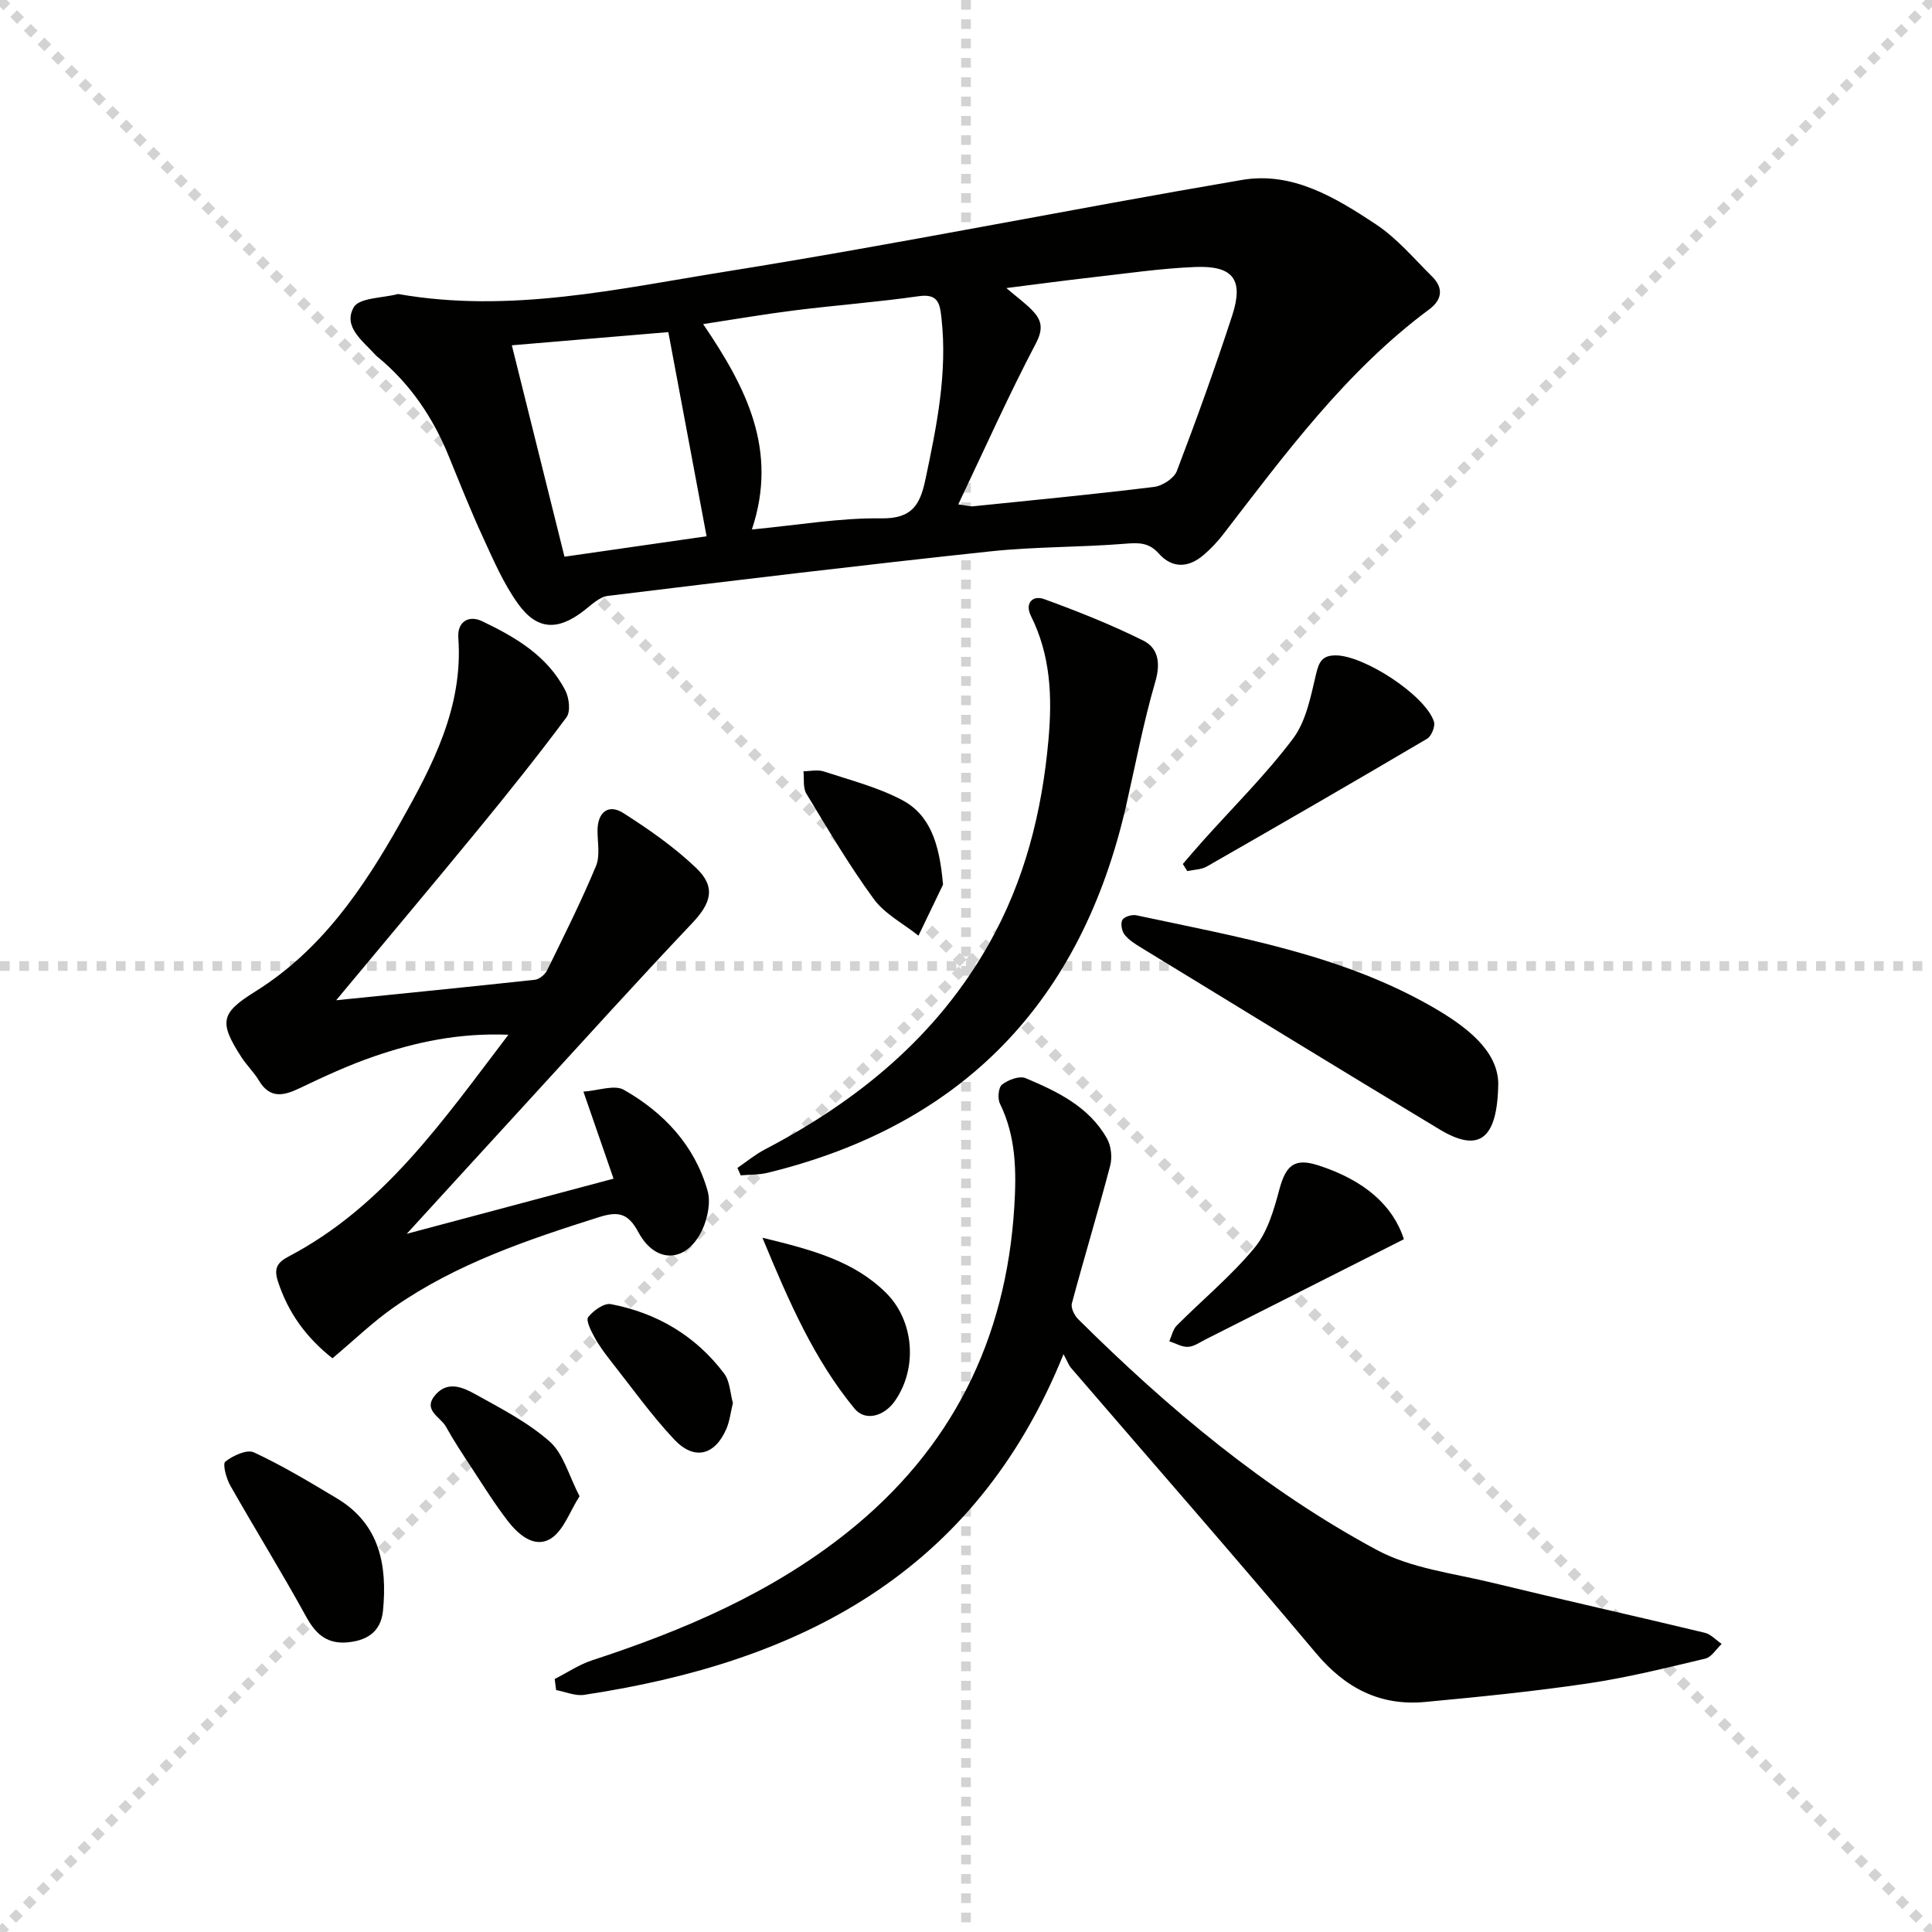
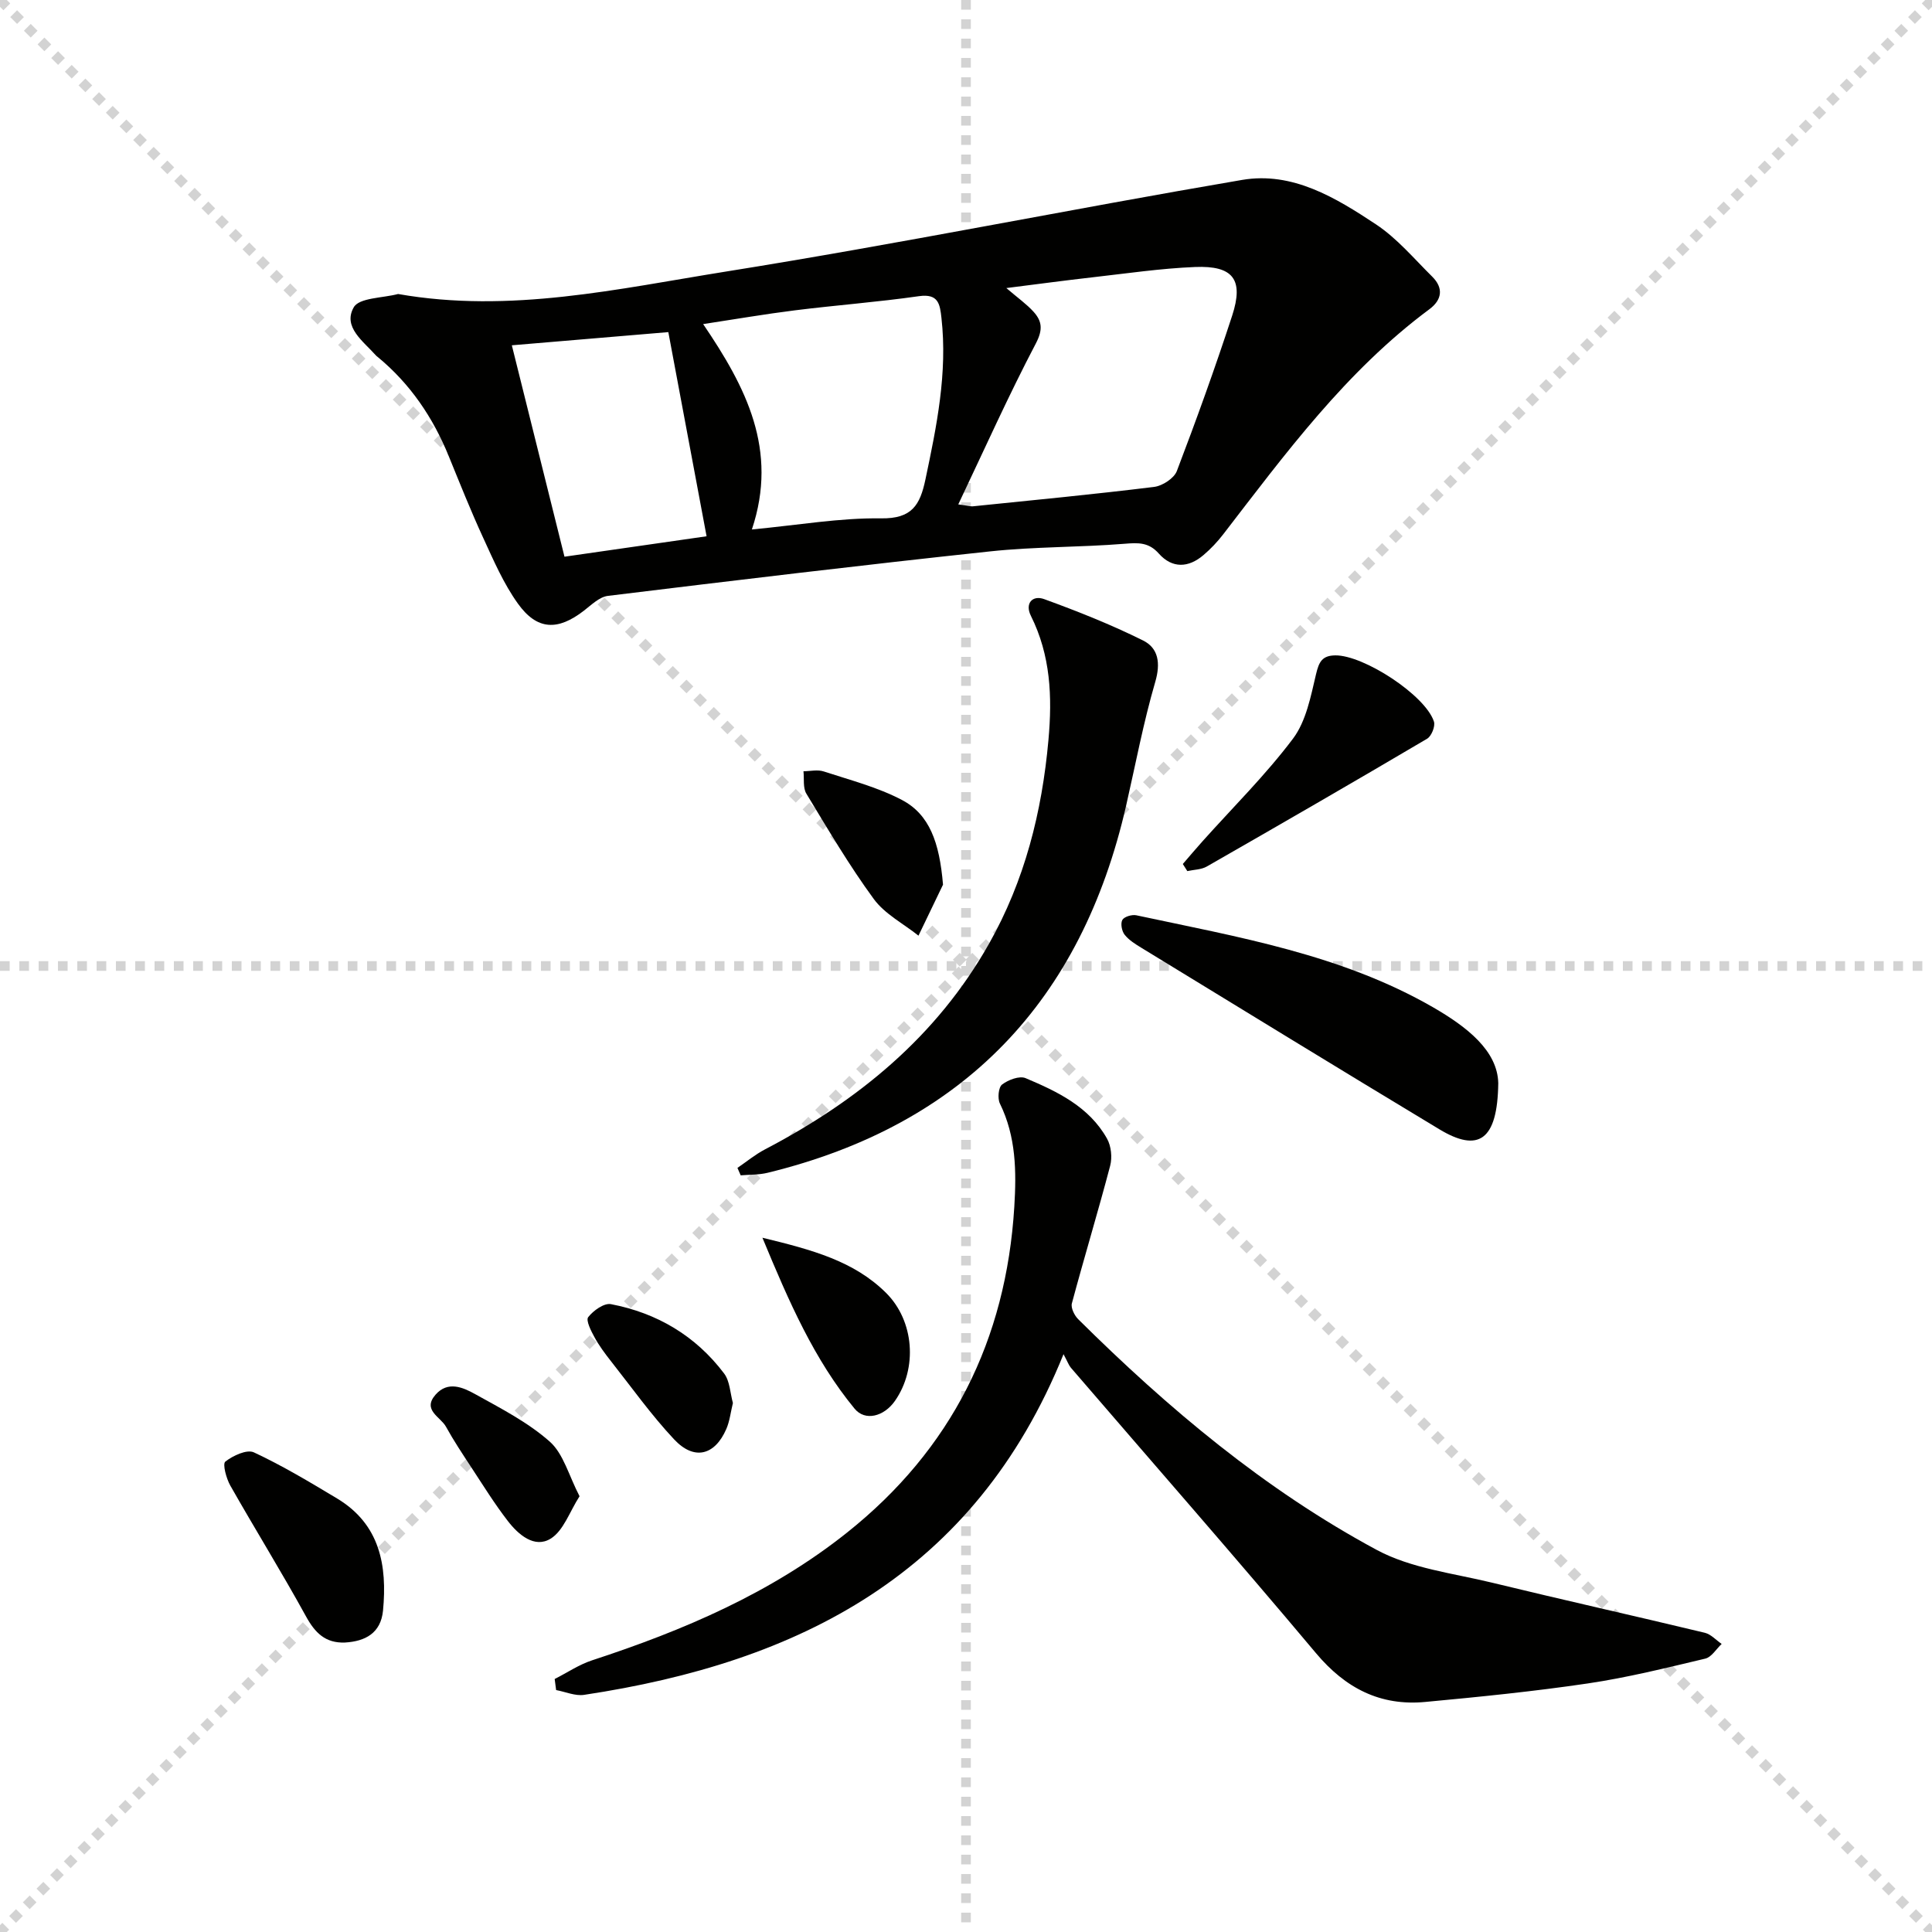
<svg xmlns="http://www.w3.org/2000/svg" enable-background="new 0 0 400 400" viewBox="0 0 400 400">
  <g stroke="lightgray" stroke-dasharray="1,1" stroke-width="1" transform="scale(2, 2)">
    <line x1="0" y1="0" x2="200" y2="200" />
    <line x1="200" y1="0" x2="0" y2="200" />
    <line x1="100" y1="0" x2="100" y2="200" />
    <line x1="0" y1="100" x2="200" y2="100" />
  </g>
  <g fill="#010100">
    <path d="m82.42 60.87c23.21 4.08 45.6-1.09 67.96-4.66 35.69-5.7 71.14-12.89 106.78-18.96 10.44-1.78 19.4 3.69 27.72 9.2 4.36 2.89 7.87 7.09 11.64 10.82 2.38 2.36 2.05 4.8-.59 6.76-17.22 12.78-29.76 29.83-42.65 46.56-1.21 1.57-2.6 3.05-4.11 4.33-3.11 2.66-6.47 2.81-9.25-.31-2.09-2.36-4.24-2.26-7.07-2.03-9.27.75-18.63.59-27.86 1.58-26.4 2.82-52.77 5.99-79.13 9.21-1.75.21-3.41 1.86-4.95 3.05-5.42 4.2-9.71 4.1-13.69-1.46-2.96-4.13-5.03-8.93-7.17-13.59-2.57-5.57-4.84-11.29-7.16-16.97-3.26-7.99-7.96-14.93-14.65-20.46-.13-.11-.27-.2-.38-.32-2.6-2.94-6.94-5.9-4.63-9.98 1.12-2.02 6-1.92 9.19-2.77zm115.98 43.56c2.04.28 2.53.44 3 .4 12.52-1.28 25.05-2.48 37.54-4.02 1.72-.21 4.13-1.77 4.71-3.28 4.06-10.64 7.93-21.37 11.46-32.19 2.43-7.46.22-10.39-7.7-10.06-7.11.29-14.19 1.34-21.27 2.14-5.65.64-11.28 1.4-17.79 2.22 2.43 2.08 4.21 3.33 5.63 4.9 1.76 1.95 1.98 3.69.49 6.55-5.65 10.76-10.62 21.87-16.07 33.34zm-42.73 5.19c9.64-.91 18.21-2.42 26.75-2.3 6.38.09 8.06-2.74 9.18-8.05 2.33-11.04 4.59-22.04 3.32-33.42-.32-2.84-.59-5.11-4.66-4.53-8.52 1.22-17.12 1.86-25.67 2.93-6.17.77-12.31 1.83-19.01 2.85 8.86 13.05 15.6 26.02 10.09 42.52zm-17.3-40.86c-10.75.91-21.38 1.8-32.4 2.73 3.71 14.89 7.26 29.15 10.9 43.77 10.14-1.46 20.07-2.88 29.42-4.23-2.72-14.5-5.31-28.29-7.92-42.27z" />
    <path d="m114.84 347.62c2.57-1.3 5.02-2.97 7.72-3.86 18.92-6.19 37.06-13.92 52.78-26.43 21.69-17.26 32.96-39.91 34.66-67.46.45-7.34.38-14.54-2.98-21.39-.52-1.05-.31-3.36.45-3.94 1.27-.97 3.6-1.86 4.87-1.32 6.6 2.78 13.16 5.92 16.86 12.53.86 1.53 1.1 3.88.65 5.6-2.51 9.54-5.38 18.98-7.93 28.5-.25.92.52 2.49 1.3 3.27 18.63 18.48 38.67 35.32 61.83 47.78 7.11 3.82 15.79 4.82 23.84 6.77 14.67 3.57 29.4 6.85 44.08 10.38 1.27.31 2.33 1.52 3.48 2.31-1.12 1.05-2.09 2.73-3.39 3.04-8.07 1.92-16.15 3.93-24.33 5.14-11.16 1.65-22.41 2.78-33.65 3.83-9.31.87-16.51-2.83-22.61-10.09-16.7-19.89-33.82-39.42-50.76-59.11-.42-.49-.64-1.16-1.52-2.8-18.44 45.61-54.86 63.84-99.25 70.53-1.84.28-3.86-.63-5.8-.99-.1-.77-.2-1.53-.3-2.29z" />
-     <path d="m69.6 207.09c13.77-1.4 27.46-2.75 41.14-4.24.92-.1 2.1-1.08 2.53-1.95 3.5-7.14 7.06-14.26 10.12-21.59.89-2.13.31-4.9.32-7.38.03-3.78 2.25-5.58 5.39-3.57 5.29 3.38 10.52 7.03 15.04 11.35 4.15 3.96 3.08 7.3-.85 11.44-11.33 11.95-22.36 24.18-33.49 36.32-8.19 8.93-16.35 17.88-25.59 27.98 15.09-4.02 28.82-7.69 42.82-11.42-2.11-6.11-3.94-11.39-6.24-18.02 3.09-.21 6.42-1.49 8.38-.37 8.28 4.71 14.65 11.51 17.32 20.87.69 2.43.02 5.71-1.09 8.1-3.21 6.85-9.64 7.18-13.22.52-2.13-3.97-4.17-4.4-8.18-3.13-14.78 4.68-29.43 9.62-42.29 18.54-4.47 3.1-8.43 6.95-12.88 10.68-5.44-4.29-9.21-9.47-11.31-16-.88-2.72-.02-3.89 2.26-5.09 19.69-10.34 31.88-28.04 45.48-45.9-10.32-.4-19.15 1.52-27.74 4.46-5.32 1.82-10.47 4.21-15.55 6.64-3.39 1.62-6.14 2.12-8.39-1.65-1.01-1.7-2.5-3.11-3.58-4.78-4.74-7.33-4.3-9.16 2.87-13.63 13.61-8.49 22.31-21.27 29.96-34.84 6.7-11.9 13.1-23.97 12.06-38.38-.24-3.38 2.19-4.73 4.89-3.45 6.93 3.3 13.61 7.2 17.28 14.39.78 1.53 1.1 4.34.23 5.51-5.93 7.97-12.14 15.73-18.44 23.41-9.56 11.64-19.27 23.18-29.25 35.18z" />
    <path d="m152.68 241.8c1.88-1.28 3.66-2.76 5.66-3.81 19.27-10.07 35.57-23.38 46.42-42.59 7.39-13.08 10.97-27.25 12.31-42.2.81-8.98.45-17.51-3.64-25.71-1.29-2.59.36-4.32 2.75-3.45 6.95 2.53 13.87 5.28 20.49 8.57 3.17 1.58 3.65 4.69 2.51 8.58-2.45 8.39-4.07 17.03-6.02 25.57-9.24 40.48-33.66 66.15-74.22 76.05-1.8.44-3.72.37-5.59.53-.22-.51-.45-1.02-.67-1.54z" />
    <path d="m310.2 224.25c-.15 11.96-4.16 14.4-12.19 9.56-20.62-12.42-41.13-25.01-61.67-37.56-1.26-.77-2.61-1.6-3.5-2.73-.59-.74-.88-2.33-.47-3.06.38-.67 1.98-1.15 2.89-.96 21.05 4.51 42.42 8.09 61.44 19.05 7.03 4.06 13.34 8.98 13.5 15.7z" />
    <path d="m244.89 178.88c1.35-1.56 2.67-3.13 4.05-4.67 6.31-7.05 13.09-13.75 18.76-21.28 2.72-3.62 3.68-8.74 4.77-13.34.6-2.54 1.25-3.87 3.99-3.9 5.85-.07 18.62 8.22 20.42 13.7.32.97-.51 3.03-1.42 3.56-15.13 8.93-30.35 17.72-45.6 26.45-1.15.66-2.68.65-4.04.95-.31-.49-.62-.98-.93-1.47z" />
    <path d="m71.41 340.07c-4.05.15-6.2-2.02-8.07-5.44-5.02-9.13-10.52-18-15.66-27.06-.83-1.47-1.64-4.47-1.03-4.96 1.58-1.24 4.47-2.59 5.92-1.91 5.94 2.77 11.6 6.17 17.23 9.55 8.87 5.34 10.39 13.86 9.5 23.21-.46 4.65-3.65 6.36-7.89 6.61z" />
-     <path d="m290.66 256.57c-13.73 6.94-27.41 13.85-41.08 20.75-1.18.6-2.39 1.48-3.62 1.53-1.27.06-2.58-.74-3.87-1.16.5-1.1.75-2.46 1.55-3.26 5.38-5.4 11.32-10.3 16.14-16.14 2.68-3.25 3.99-7.88 5.12-12.1 1.35-5.02 3.19-6.49 8.09-4.9 9.5 3.07 15.43 8.29 17.67 15.28z" />
    <path d="m157.85 256.26c10.37 2.51 18.95 4.84 25.57 11.39 5.87 5.8 6.59 15.63 1.87 22.39-2.28 3.26-6.18 4.25-8.35 1.62-8.37-10.17-13.56-22.05-19.09-35.4z" />
    <path d="m195.24 183.16c-1.07 2.22-3.08 6.39-5.08 10.56-3.13-2.5-6.98-4.48-9.26-7.6-5.09-6.95-9.48-14.42-13.95-21.8-.74-1.22-.43-3.07-.6-4.64 1.41-.01 2.93-.38 4.2.04 5.46 1.79 11.14 3.25 16.18 5.9 5.7 3 7.78 8.77 8.51 17.54z" />
    <path d="m151.74 290.48c-.47 1.91-.66 3.76-1.37 5.39-2.39 5.48-6.66 6.56-10.8 2.14-4.74-5.05-8.79-10.76-13.1-16.22-1.23-1.56-2.43-3.18-3.38-4.92-.72-1.31-1.83-3.5-1.31-4.17 1.06-1.36 3.29-2.96 4.7-2.69 9.55 1.82 17.56 6.56 23.45 14.37 1.19 1.59 1.24 4.04 1.81 6.1z" />
    <path d="m119.99 309.78c-2.06 3.2-3.31 7.13-5.98 8.78-3.33 2.06-6.67-.8-8.86-3.64-2.73-3.53-5.1-7.35-7.55-11.09-1.82-2.77-3.67-5.55-5.27-8.45-1.12-2.04-4.95-3.43-2.16-6.62 2.55-2.92 5.68-1.52 8.19-.13 5.35 2.97 10.94 5.84 15.46 9.84 2.85 2.53 3.94 7.03 6.17 11.31z" />
  </g>
</svg>